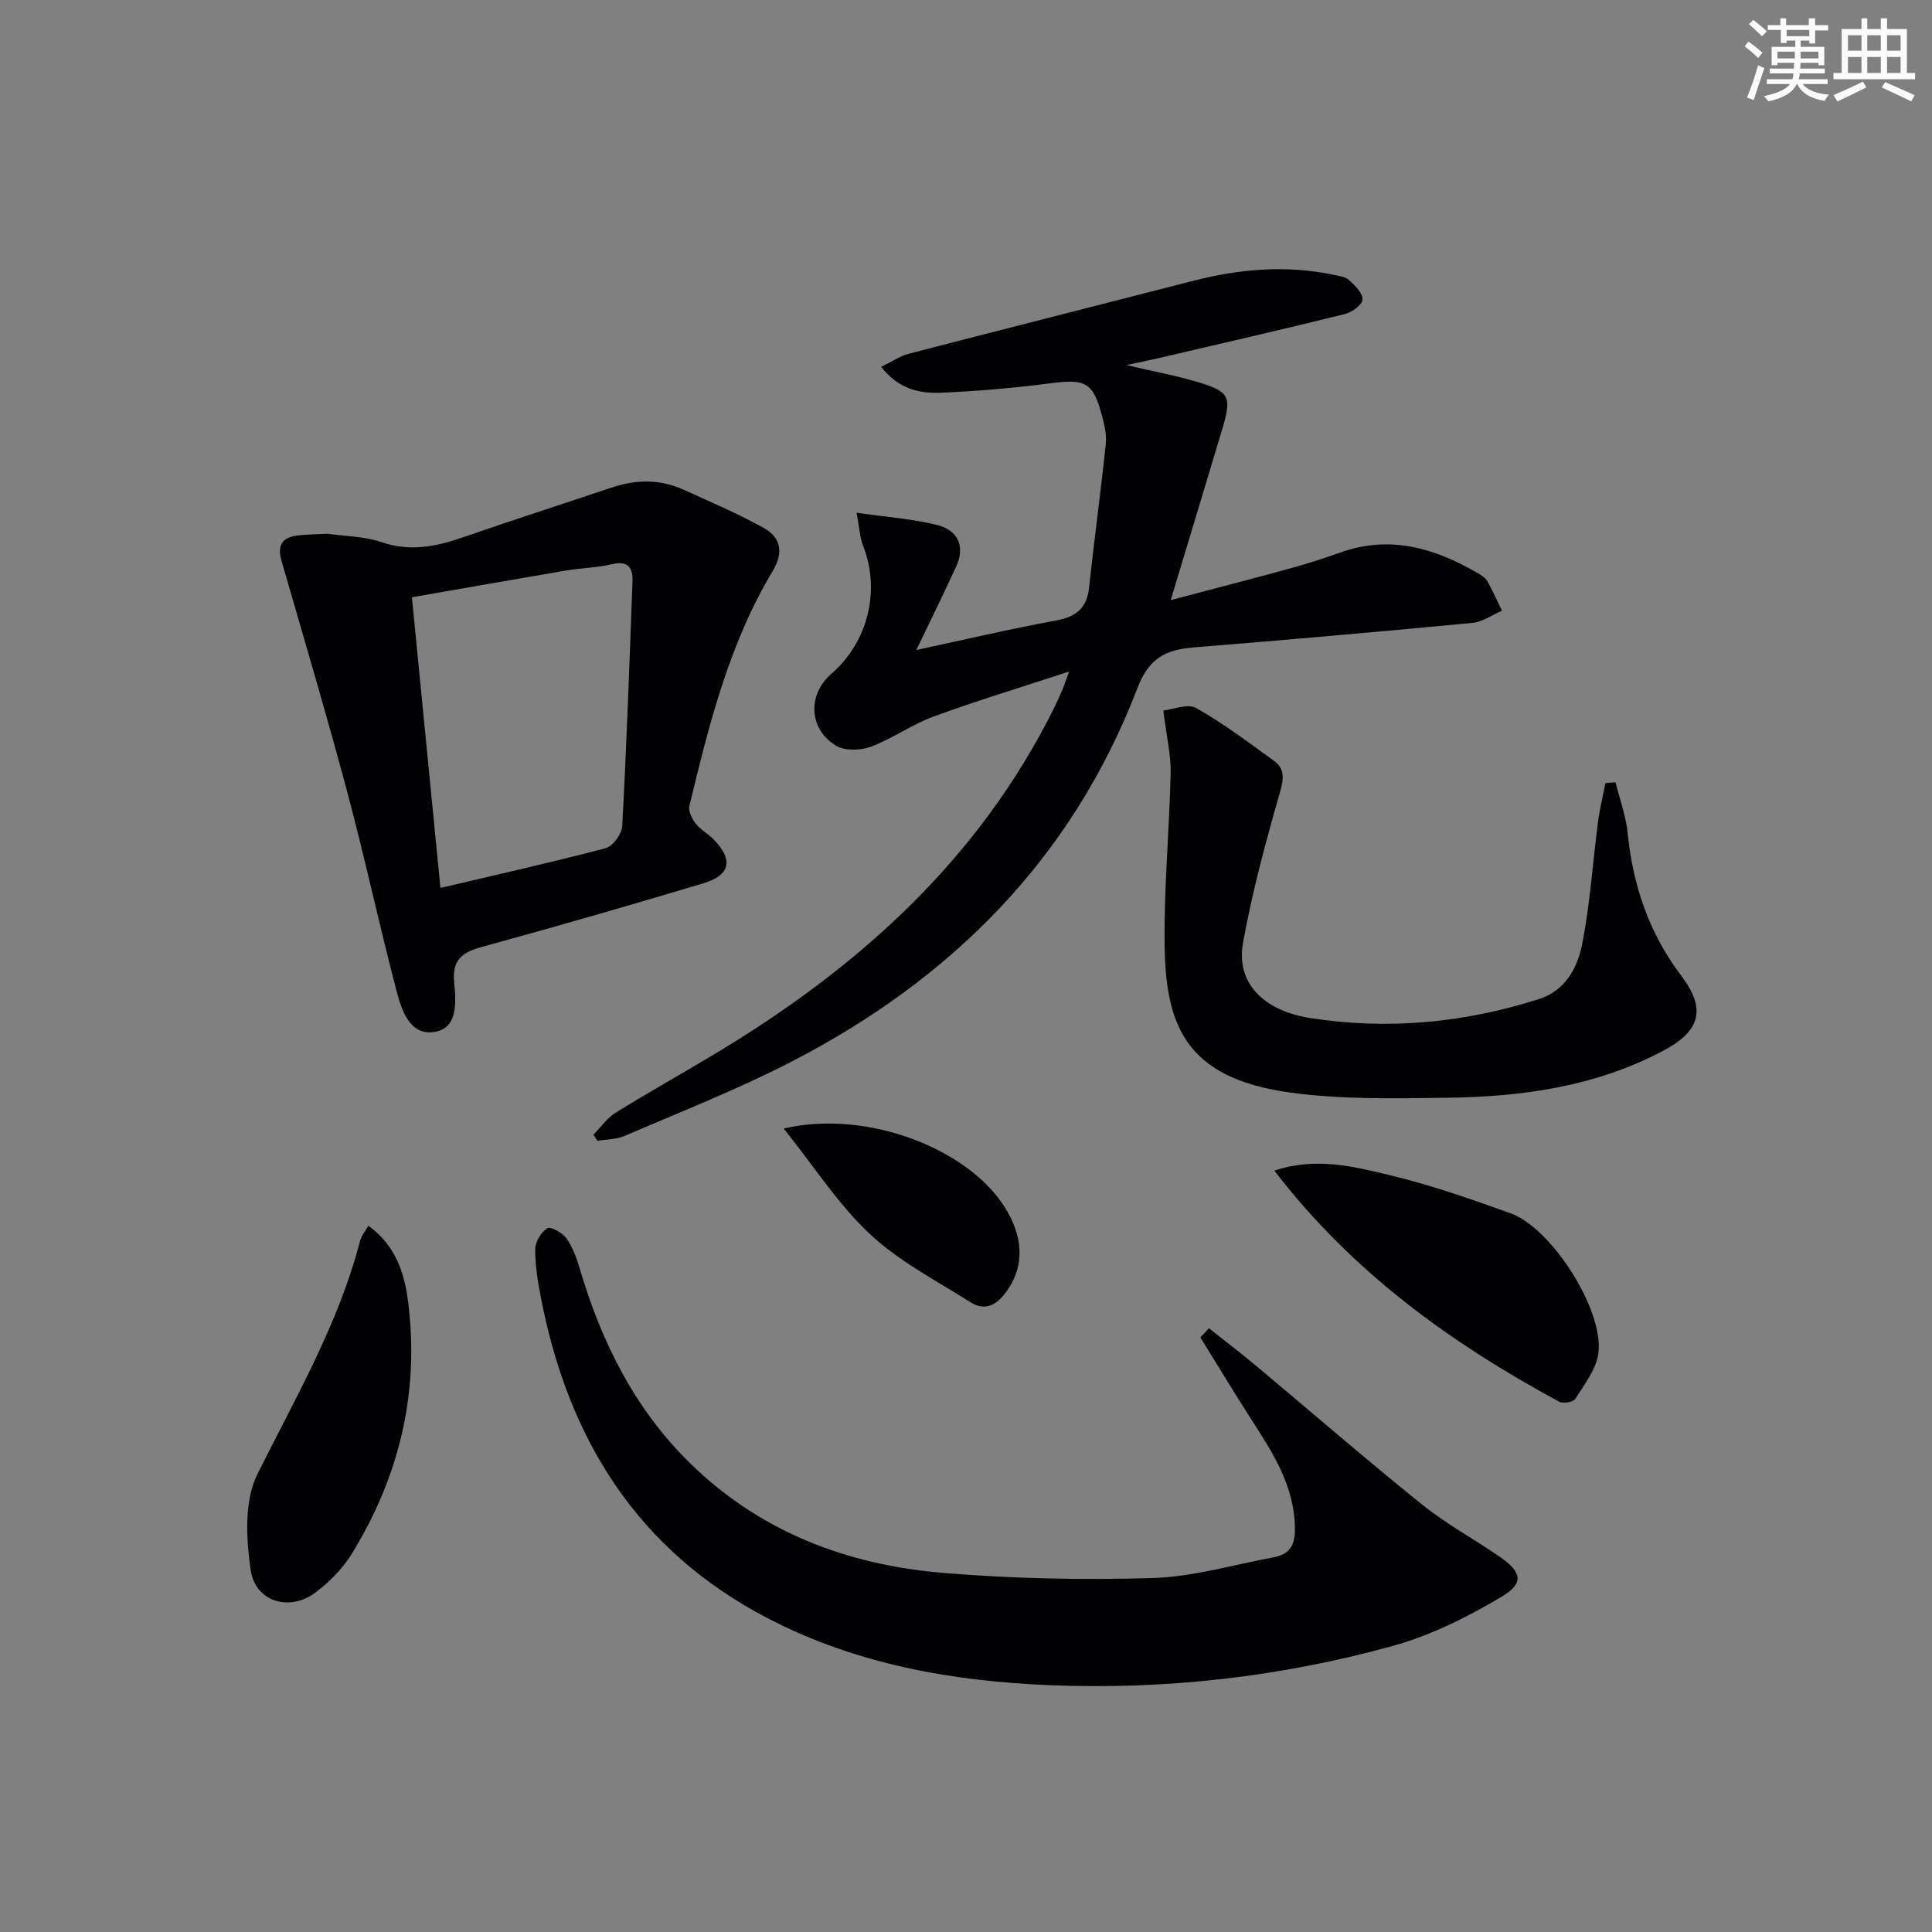
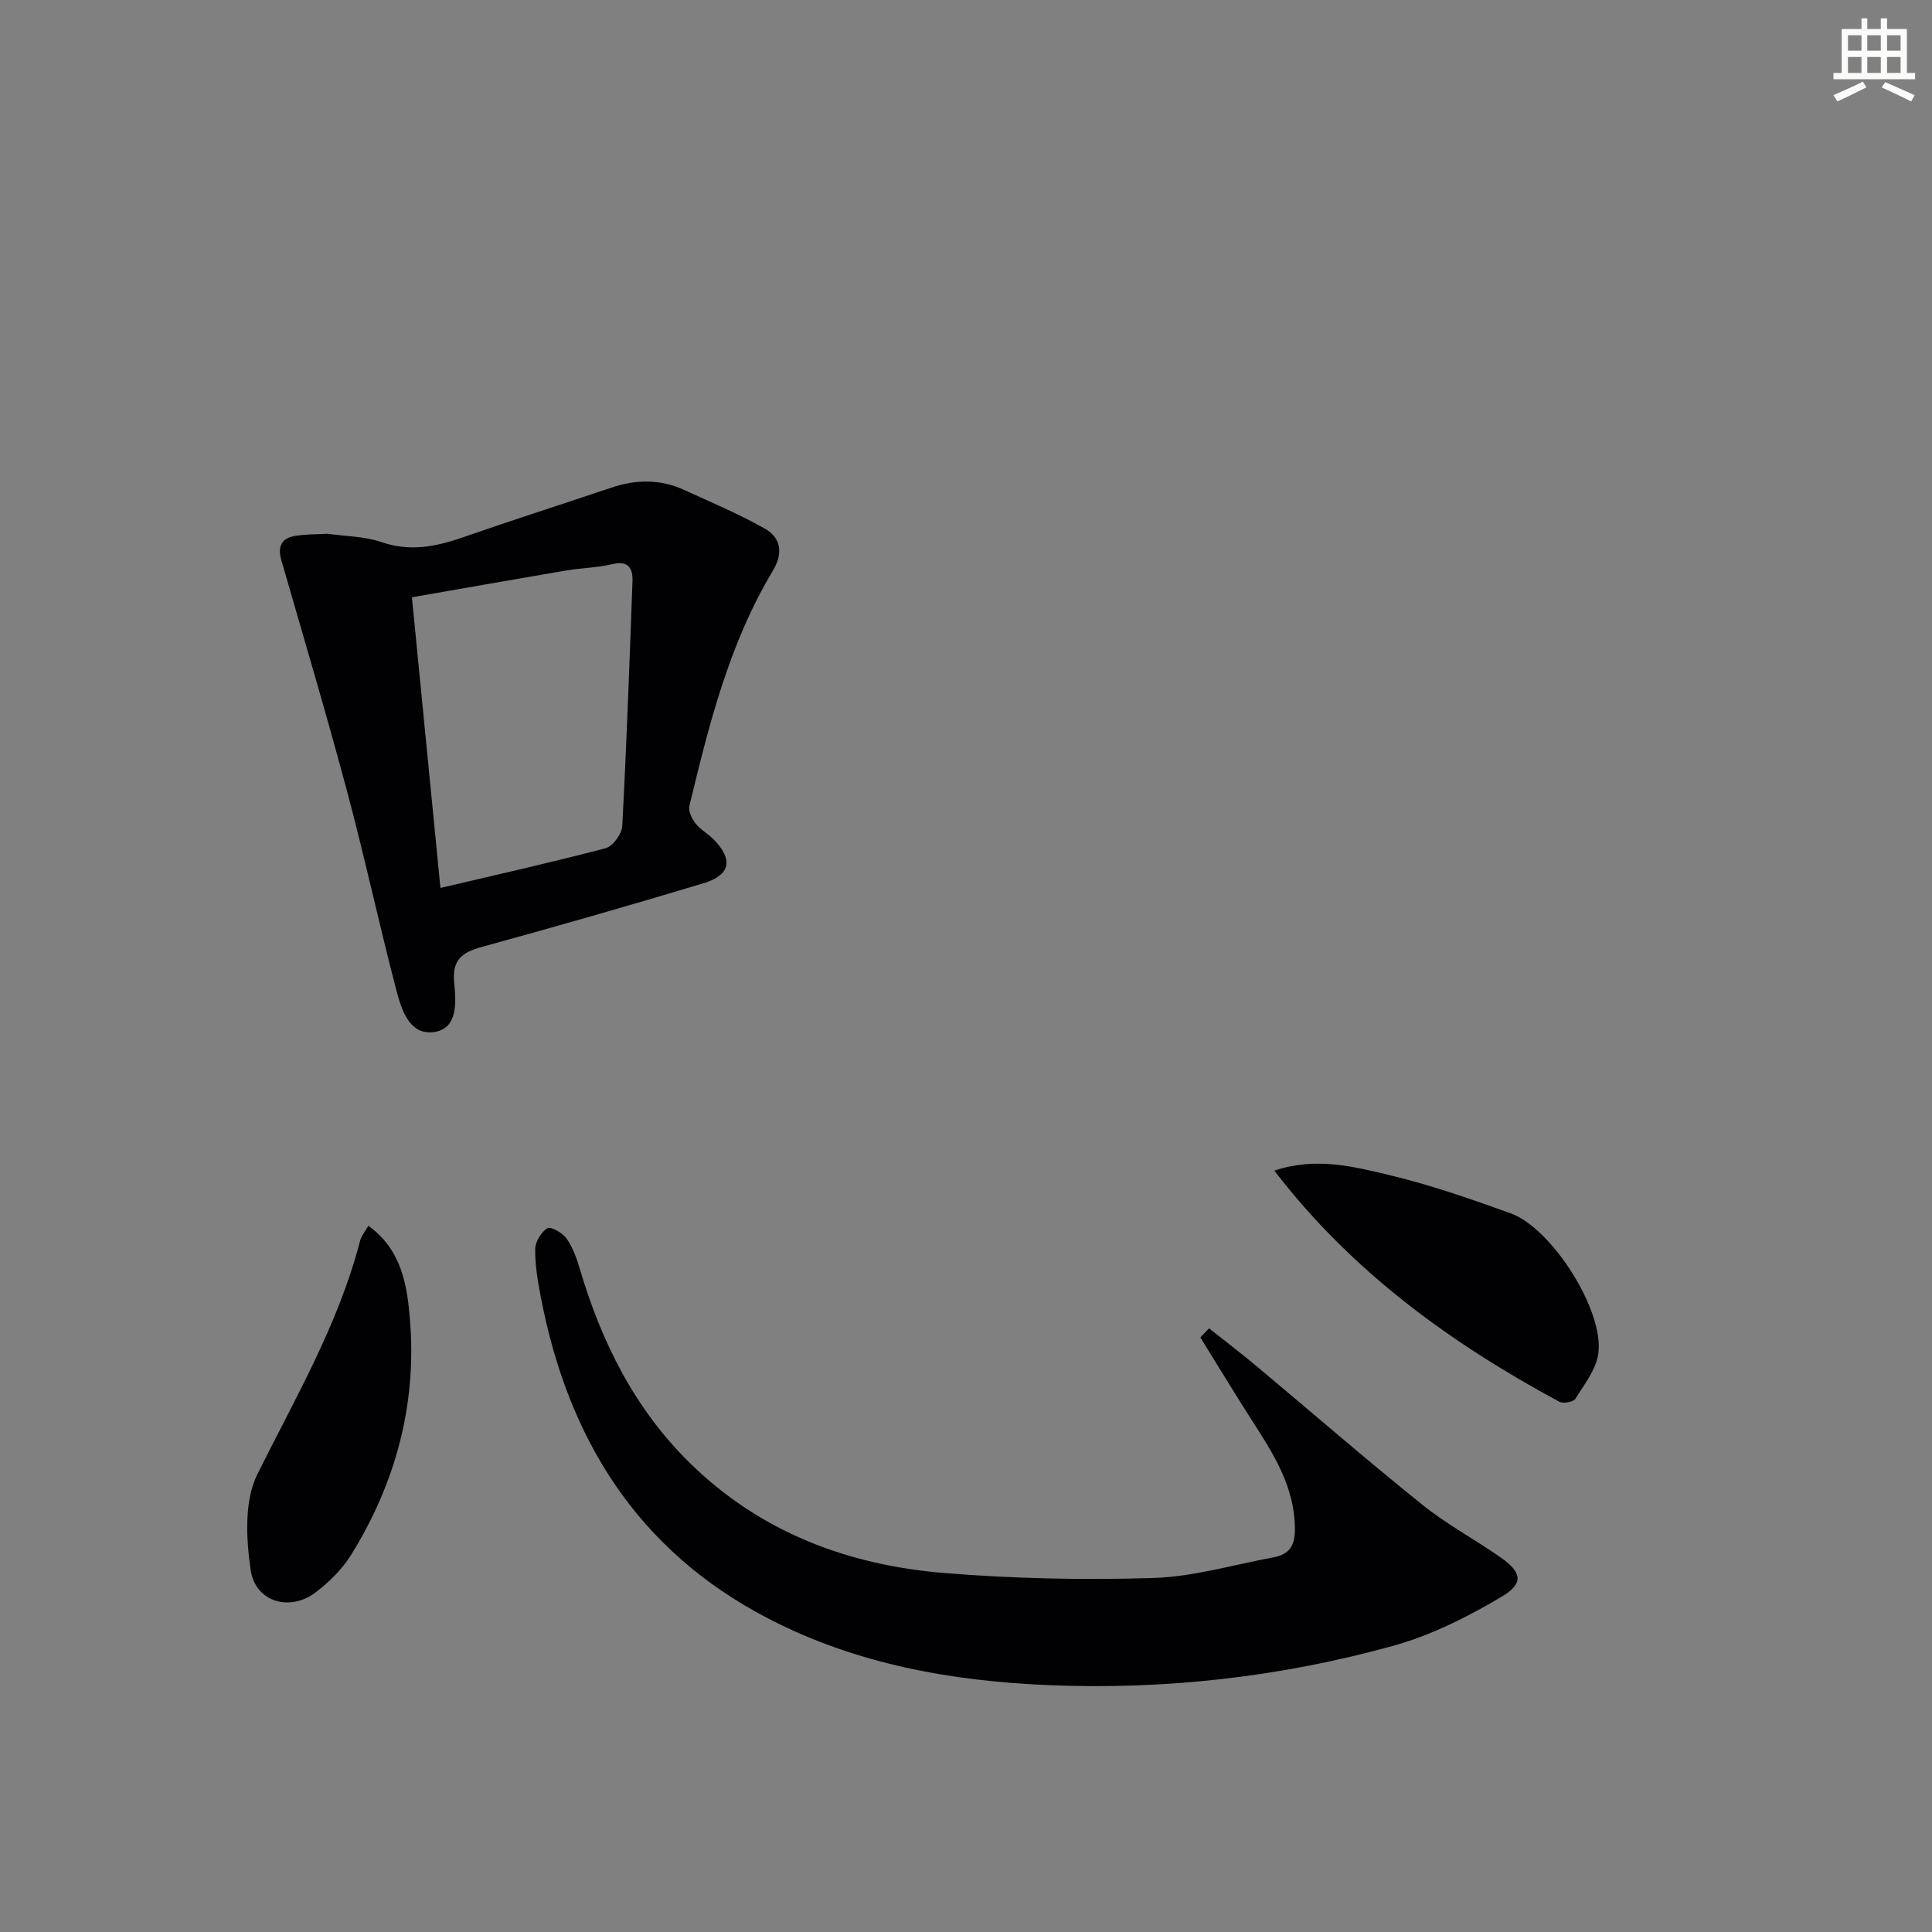
<svg xmlns="http://www.w3.org/2000/svg" enable-background="new 0 0 400 400" viewBox="0 0 400 400">
  <rect x="0" y="0" width="400" height="400" fill="#808080" stroke="none" />
  <g fill="#010103">
-     <path d="m182.44 75.95c2.28-1.1 3.92-2.25 5.74-2.72 19.58-5.08 39.19-10.03 58.78-15.07 9.62-2.47 19.3-3.34 29.11-1.27 1.12.24 2.47.39 3.24 1.09 1.22 1.13 2.88 2.75 2.78 4.05-.08 1.12-2.22 2.64-3.69 3-12.71 3.15-25.47 6.07-38.22 9.05-1.93.45-3.88.84-6.98 1.5 5.65 1.33 10.3 2.18 14.81 3.53 6.59 1.98 7.04 3.04 5.05 9.71-3.42 11.42-6.87 22.82-10.68 35.43 9.14-2.42 17.21-4.5 25.25-6.71 3.36-.92 6.67-2.02 9.95-3.18 10.28-3.64 19.56-.85 28.47 4.36.71.41 1.5.92 1.88 1.6 1.11 1.98 2.04 4.07 3.04 6.12-2.04.87-4.02 2.32-6.12 2.52-19.18 1.83-38.38 3.52-57.58 5.07-5.79.47-9.36 2.08-11.8 8.48-13.54 35.36-38.7 60.42-72 77.5-11.06 5.67-22.69 10.23-34.12 15.16-1.71.74-3.77.7-5.66 1.02-.27-.42-.54-.85-.82-1.27 1.51-1.53 2.79-3.42 4.56-4.53 6.64-4.12 13.46-7.94 20.17-11.95 29.83-17.83 54.98-40.28 70.69-71.97.59-1.19 1.12-2.41 1.65-3.63.32-.75.57-1.52 1.42-3.81-10.08 3.31-19.2 6.07-28.12 9.34-4.49 1.65-8.5 4.58-12.99 6.25-2.13.79-5.38.86-7.2-.26-5.66-3.48-5.86-10.57-.93-14.85 7.65-6.64 10.22-17.33 6.54-26.62-.64-1.62-.7-3.47-1.31-6.73 6.18.89 11.57 1.25 16.72 2.55 4.13 1.04 5.86 4.28 3.92 8.52-2.53 5.54-5.24 11.01-8.27 17.35 9.86-2.12 19.32-4.35 28.88-6.1 4.22-.77 6.44-2.55 6.9-6.92 1.04-9.88 2.4-19.72 3.44-29.6.2-1.92-.27-3.98-.78-5.88-1.86-6.97-3.43-7.66-10.64-6.73-7.57.98-15.2 1.65-22.83 1.96-4.31.15-8.63-.71-12.25-5.36z" />
    <path d="m250.31 275.01c3.22 2.56 6.5 5.05 9.66 7.69 11.48 9.59 22.78 19.41 34.43 28.78 5.03 4.05 10.81 7.16 16.14 10.86 4.55 3.16 5.07 5.45.32 8.27-7.05 4.18-14.64 7.99-22.5 10.16-23.19 6.41-47 9.11-71.05 8.13-20.2-.83-39.94-4.32-58.19-13.77-27.22-14.09-41.55-37.31-47.17-66.67-.62-3.25-1.18-6.58-1.14-9.87.02-1.51 1.24-3.5 2.52-4.3.66-.42 3.12.94 3.93 2.08 1.3 1.82 2.12 4.08 2.76 6.26 4.49 15.23 11.4 29.1 22.87 40.33 14.56 14.25 32.59 21.06 52.45 22.7 14.41 1.19 28.95 1.49 43.4 1.05 8.34-.26 16.62-2.75 24.92-4.28 3.24-.6 4.47-2.35 4.44-5.9-.05-8.89-4.6-15.76-9.1-22.77-3.57-5.57-6.99-11.24-10.48-16.86.6-.64 1.2-1.26 1.79-1.89z" />
    <path d="m67.82 110.51c3.69.53 7.66.52 11.2 1.74 5.92 2.03 11.29.92 16.88-1.02 10.18-3.55 20.46-6.82 30.68-10.27 5.09-1.72 10.12-1.79 15.05.47 5.56 2.54 11.21 4.93 16.53 7.9 3.58 1.99 4.07 5.16 1.8 8.93-9.01 15.02-13.18 31.8-17.23 48.6-.26 1.07.53 2.67 1.3 3.65 1 1.28 2.57 2.1 3.72 3.28 4.1 4.2 3.52 7.39-2.14 9.09-15.24 4.59-30.54 8.97-45.89 13.18-4.06 1.12-6.15 2.68-5.69 7.36.39 3.99.87 9.66-4.33 10.27-5.08.6-6.65-4.88-7.72-8.98-3.55-13.63-6.52-27.42-10.16-41.02-4.27-15.97-8.99-31.82-13.57-47.71-.83-2.87.06-4.61 2.97-5.05 2.15-.33 4.33-.29 6.6-.42zm17.46 13.15c1.99 20.29 3.94 40.07 5.91 60.18 11.71-2.76 23.01-5.28 34.2-8.23 1.49-.39 3.35-2.95 3.44-4.58.9-16.88 1.5-33.78 2.12-50.68.1-2.85-.96-4.34-4.3-3.53-3.04.73-6.25.76-9.36 1.28-10.58 1.8-21.16 3.67-32.01 5.56z" />
-     <path d="m240.85 147.11c1.97-.2 5.03-1.52 6.8-.52 5.61 3.15 10.79 7.09 16.04 10.87 2.31 1.66 2.14 3.66 1.33 6.5-2.95 10.33-5.79 20.74-7.68 31.31-1.46 8.18 4.2 13.99 13.95 15.51 16.05 2.5 31.81 1 47.27-3.91 5.66-1.8 8.09-6.61 9.06-11.64 1.6-8.27 2.15-16.74 3.24-25.12.35-2.69 1.02-5.33 1.54-8 .69-.05 1.38-.09 2.08-.14.86 3.5 2.16 6.96 2.51 10.52 1.09 10.84 4.42 20.7 11.06 29.47 5.23 6.9 4.1 11.47-3.72 15.6-13.86 7.33-28.96 9.5-44.34 9.71-10.96.15-22.07.41-32.88-1.07-22.05-3.02-25.8-14.38-25.99-30.77-.14-11.78.99-23.57 1.25-35.36.08-3.72-.83-7.43-1.52-12.96z" />
    <path d="m263.84 242.37c8.6-2.9 16.57-.83 24.31 1.04 8.34 2.02 16.51 4.88 24.6 7.79 8.49 3.05 19.33 20.01 18.18 28.97-.43 3.32-2.91 6.44-4.78 9.45-.41.66-2.5 1.03-3.31.6-22.54-12.17-42.97-26.94-59-47.85z" />
    <path d="m76.26 253.78c6.94 5 8.05 12.39 8.63 19.58 1.4 17.43-2.97 33.63-12.13 48.45-1.87 3.03-4.6 5.75-7.46 7.91-5.35 4.03-12.46 1.93-13.41-4.71-.93-6.47-1.35-14.27 1.4-19.79 7.84-15.77 16.75-30.97 21.23-48.21.26-1.07 1.05-1.99 1.74-3.23z" />
-     <path d="m162.26 233.65c17.46-4.1 39.16 4.46 46.36 17.28 3.5 6.22 3.21 11.86-.45 16.75-2.03 2.72-4.44 3.71-7.24 1.94-7.11-4.5-14.8-8.48-20.86-14.15-6.55-6.14-11.54-13.97-17.81-21.82z" />
  </g>
-   <path d="m361.2 9.6.8-1c.9.7 1.9 1.4 2.9 2.3l-.9 1.1c-1-1-2-1.8-2.8-2.4zm.5 10.6c.9-2.1 1.6-4.3 2.3-6.7.4.2.8.4 1.3.6-.7 2.1-1.5 4.3-2.2 6.6zm.4-15.2.9-.9c1 .8 2 1.6 2.8 2.4l-1 1c-.9-.9-1.8-1.7-2.7-2.5zm12.5-1.2h1.2v1.4h2.7v1.1h-2.7v2.7h-1.2v-.6h-1.8v1.3h4.9v3.8h-1.2v-.5h-3.7c0 .4-.1.9-.1 1.2h5.1v1h-5.2c0 .5-.1.9-.2 1.2h6v1h-5.2c1.1 1.3 2.9 2 5.5 2.2-.4.4-.7.8-.9 1.3-2.9-.5-4.8-1.6-5.7-3.5h-.1c-.8 1.7-2.7 2.9-5.9 3.6-.2-.4-.6-.8-.9-1.1 2.8-.6 4.6-1.4 5.4-2.5h-4.8v-1h5.3c.1-.3.2-.7.2-1.2h-4.9v-1h5c0-.4 0-.8.1-1.2h-3.5v.5h-1.2v-3.8h4.9v-1.3h-1.8v.5h-1.2v-2.7h-2.7v-1h2.6v-1.4h1.2v1.4h4.7v-1.4zm-6.6 8.3h3.6c0-.4 0-.9 0-1.4h-3.6zm1.9-4.6h4.7v-1.3h-4.7zm6.6 3.2h-3.7v1.4h3.7z" fill="#fbfcfa" />
  <path d="m385.3 3.8h1.3v2.2h2.8v-2.2h1.3v2.2h4.1v9.1h1.7v1.3h-16.9v-1.3h1.7v-9.1h4.1v-2.2zm.4 13.1.7 1.2c-1.8.9-3.8 1.9-6 2.9-.2-.4-.5-.8-.8-1.3 2.3-1 4.3-1.9 6.1-2.8zm-3.1-6.4h2.8v-3.2h-2.8zm0 4.6h2.8v-3.3h-2.8zm4-4.6h2.8v-3.2h-2.8zm0 4.6h2.8v-3.3h-2.8zm3.7 1.9c2.1.9 4.1 1.8 6.1 2.7l-.7 1.3c-2.2-1.1-4.2-2-6.1-2.9zm3.2-9.7h-2.8v3.2h2.8zm-2.8 7.8h2.8v-3.3h-2.8z" fill="#fbfcfa" />
</svg>